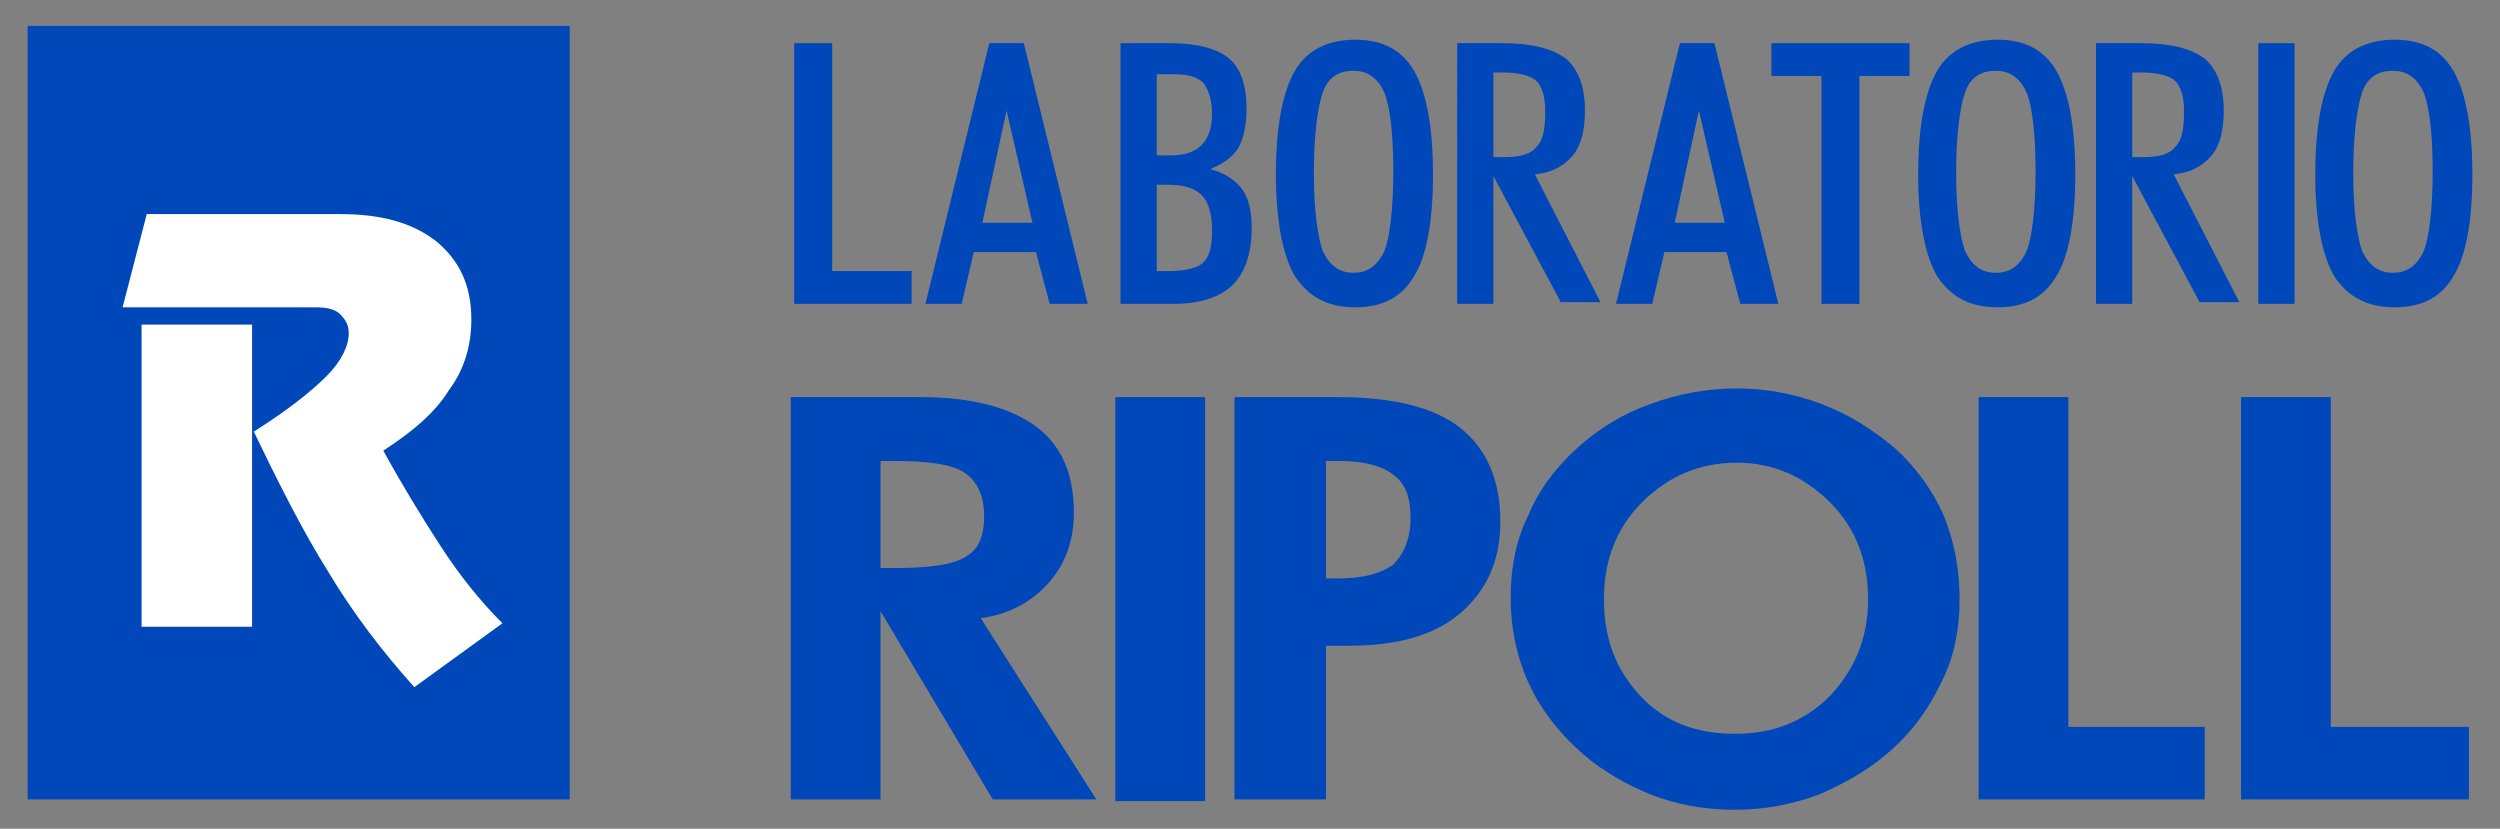
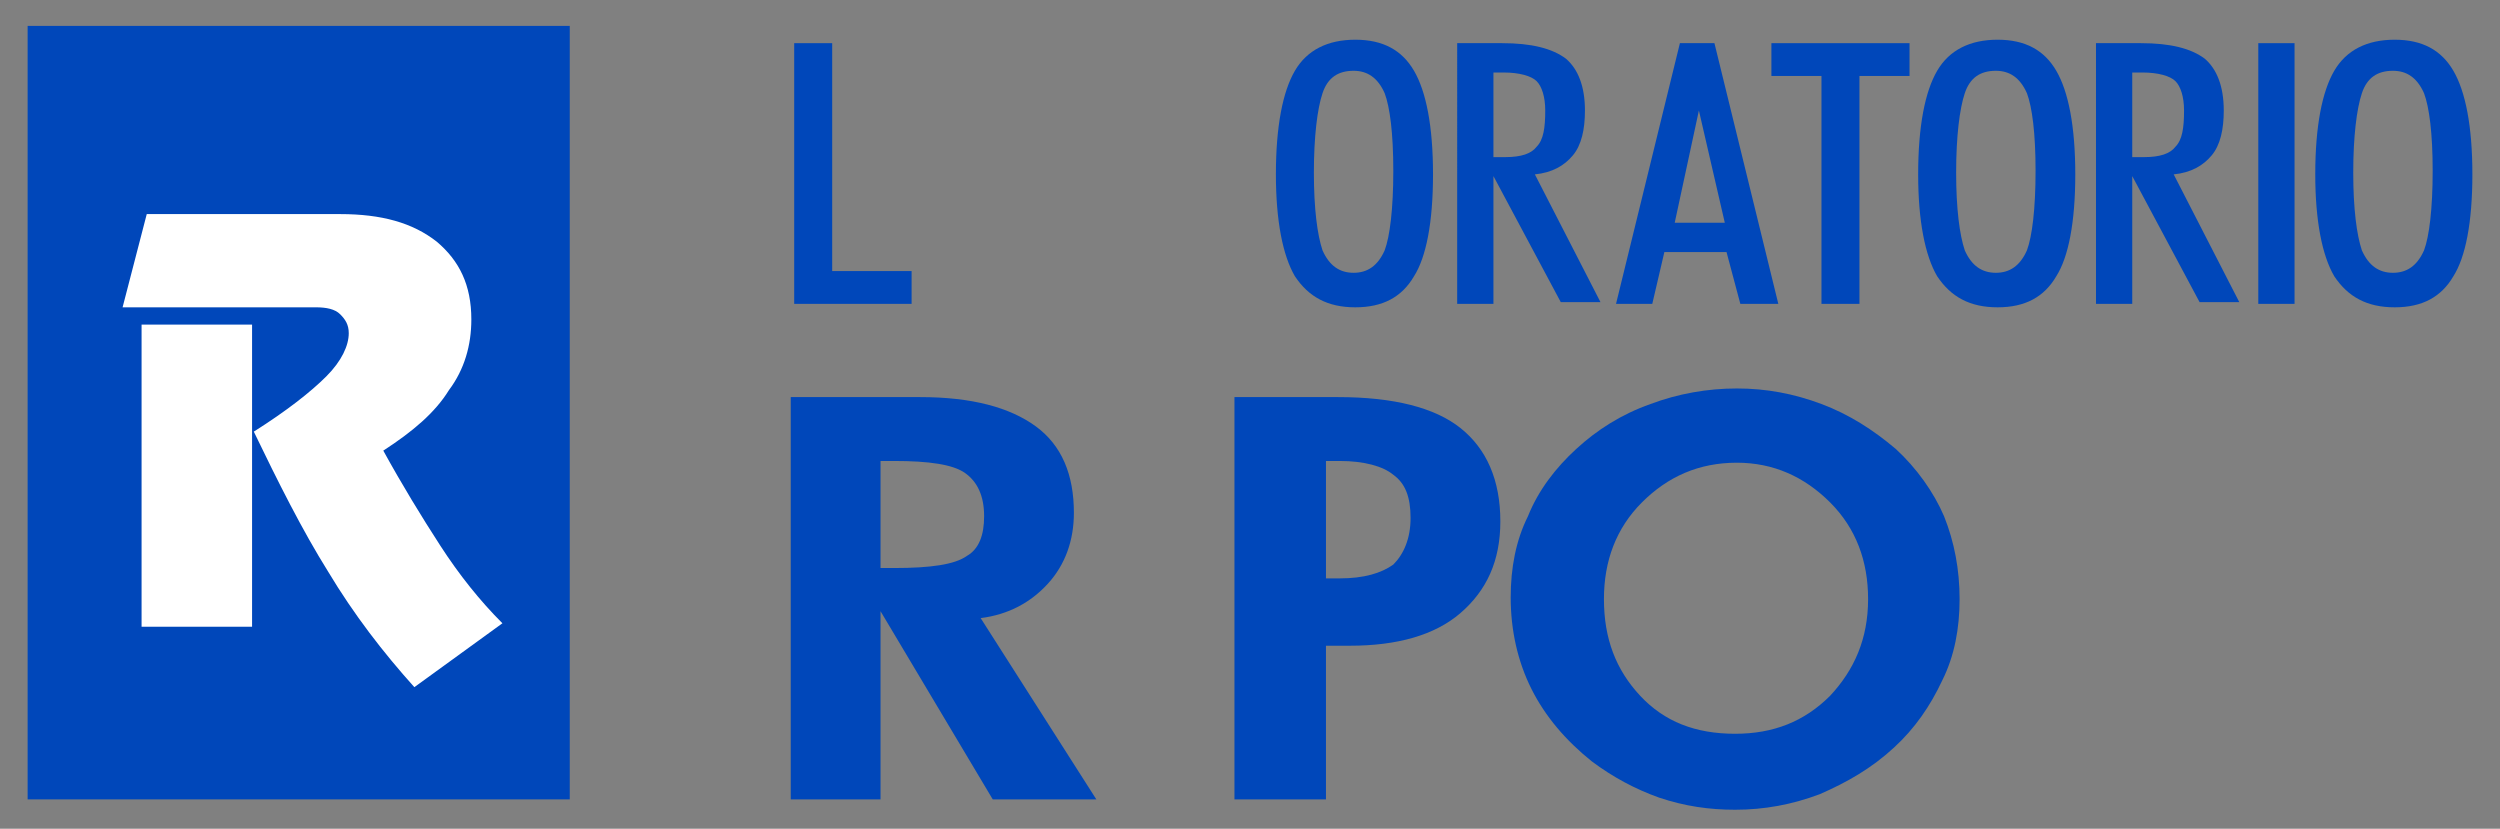
<svg xmlns="http://www.w3.org/2000/svg" version="1.1" id="Capa_1" x="0px" y="0px" viewBox="0 0 144.8 48" style="enable-background:new 0 0 144.8 48;" xml:space="preserve">
  <rect x="0" y="0" width="144.8" height="48" fill="#808080" stroke="none" />
  <style type="text/css">
	.st0{fill-rule:evenodd;clip-rule:evenodd;fill:#0047BA;}
	.st1{fill-rule:evenodd;clip-rule:evenodd;fill:#FFFFFF;}
	.st2{fill:#0047BA;}
</style>
  <g>
    <path class="st0" d="M51,32.9h0.8c2.1,0,3.5-0.2,4.2-0.7c0.7-0.4,1-1.2,1-2.3c0-1.2-0.4-2-1.1-2.5c-0.7-0.5-2.1-0.7-4.1-0.7H51   V32.9z M63.5,46.3h-6L51,35.4v10.9h-5.2V23h7.5c3,0,5.2,0.6,6.7,1.7c1.5,1.1,2.2,2.8,2.2,5c0,1.6-0.5,3-1.5,4.1   c-1,1.1-2.3,1.8-3.9,2L63.5,46.3z" />
-     <rect x="64.6" y="23" class="st0" width="5.2" height="23.4" />
    <path class="st0" d="M71.5,46.3V23h6c3.2,0,5.6,0.6,7.1,1.8c1.5,1.2,2.3,3,2.3,5.4c0,2.3-0.8,4-2.3,5.3c-1.5,1.3-3.7,1.9-6.4,1.9   h-1.4v8.9H71.5z M76.8,33.5h0.8c1.4,0,2.4-0.3,3.1-0.8c0.6-0.6,1-1.5,1-2.7c0-1.2-0.3-2-1-2.5c-0.6-0.5-1.7-0.8-3.1-0.8h-0.8V33.5z   " />
    <path class="st0" d="M100.5,42.5c2.2,0,4-0.7,5.5-2.2c1.4-1.5,2.2-3.3,2.2-5.6c0-2.2-0.7-4.1-2.2-5.6c-1.5-1.5-3.3-2.3-5.4-2.3   c-2.2,0-4,0.8-5.5,2.3c-1.5,1.5-2.2,3.4-2.2,5.6c0,2.3,0.7,4.1,2.1,5.6C96.4,41.8,98.2,42.5,100.5,42.5 M113.5,34.7   c0,1.7-0.3,3.3-1,4.7c-0.7,1.5-1.6,2.8-2.8,3.9c-1.3,1.2-2.7,2-4.3,2.7c-1.6,0.6-3.2,0.9-4.9,0.9c-1.5,0-2.9-0.2-4.4-0.7   c-1.4-0.5-2.7-1.2-3.9-2.1c-1.5-1.2-2.7-2.6-3.5-4.2c-0.8-1.6-1.2-3.4-1.2-5.3c0-1.7,0.3-3.3,1-4.7c0.6-1.5,1.6-2.8,2.8-3.9   c1.2-1.1,2.6-2,4.3-2.6c1.6-0.6,3.3-0.9,5-0.9c1.7,0,3.3,0.3,4.9,0.9c1.6,0.6,3,1.5,4.3,2.6c1.2,1.1,2.2,2.5,2.8,3.9   C113.2,31.4,113.5,33,113.5,34.7z" />
-     <polygon class="st0" points="114.6,46.3 114.6,23 119.8,23 119.8,42.1 127.7,42.1 127.7,46.3  " />
-     <polygon class="st0" points="129.8,46.3 129.8,23 135,23 135,42.1 143,42.1 143,46.3  " />
    <rect x="1.6" y="1.5" class="st0" width="31.4" height="44.8" />
    <path class="st1" d="M22.2,26.1c1.1,2,2.2,3.8,3.3,5.5c1.1,1.7,2.3,3.2,3.6,4.5L24,39.8c-1.8-2-3.5-4.2-5-6.7   c-1.5-2.4-2.9-5.2-4.3-8.1c1.9-1.2,3.3-2.3,4.2-3.2c0.9-0.9,1.3-1.8,1.3-2.5c0-0.5-0.2-0.8-0.5-1.1c-0.3-0.3-0.8-0.4-1.4-0.4H7.1   l1.4-5.4h11.2c2.4,0,4.2,0.5,5.6,1.6c1.3,1.1,2,2.5,2,4.5c0,1.5-0.4,2.9-1.3,4.1C25.2,23.9,23.9,25,22.2,26.1 M8.2,18.8h6.4v17.5   H8.2V18.8z" />
    <polygon class="st2" points="46,17.6 46,2.5 48.2,2.5 48.2,15.7 52.8,15.7 52.8,17.6  " />
-     <path class="st2" d="M53.6,17.6l3.7-15.1h2L63,17.6h-2.2l-0.8-3h-3.6l-0.7,3H53.6z M58.3,6.4l-1.4,6.5h2.9L58.3,6.4z" />
-     <path class="st2" d="M64.9,17.6V2.5h2.9c1.5,0,2.7,0.3,3.4,0.9c0.7,0.6,1,1.6,1,2.9c0,1-0.2,1.8-0.5,2.3c-0.3,0.5-0.9,0.9-1.6,1.2   c0.8,0.2,1.4,0.6,1.8,1.1c0.4,0.5,0.6,1.3,0.6,2.3c0,1.5-0.4,2.6-1.1,3.3c-0.7,0.7-1.9,1.1-3.4,1.1H64.9z M67,15.7h0.7   c1,0,1.7-0.2,2-0.5c0.4-0.4,0.5-1,0.5-1.9c0-0.9-0.2-1.6-0.6-2c-0.4-0.4-1-0.6-2-0.6H67V15.7z M67,9h0.8c0.8,0,1.4-0.2,1.8-0.6   c0.4-0.4,0.6-1,0.6-1.8c0-0.8-0.2-1.4-0.5-1.8c-0.4-0.4-1-0.5-1.8-0.5H67V9z" />
    <path class="st2" d="M73.9,10.1c0-2.8,0.4-4.8,1.1-6c0.7-1.2,1.9-1.8,3.5-1.8c1.6,0,2.7,0.6,3.4,1.8c0.7,1.2,1.1,3.2,1.1,6   c0,2.8-0.4,4.8-1.1,5.9c-0.7,1.2-1.8,1.8-3.4,1.8c-1.6,0-2.7-0.6-3.5-1.8C74.3,14.8,73.9,12.8,73.9,10.1 M76.1,10   c0,2.1,0.2,3.6,0.5,4.5c0.4,0.9,1,1.3,1.8,1.3c0.8,0,1.4-0.4,1.8-1.3c0.3-0.8,0.5-2.4,0.5-4.6c0-2.2-0.2-3.7-0.5-4.5   c-0.4-0.9-1-1.3-1.8-1.3c-0.9,0-1.5,0.4-1.8,1.3C76.3,6.3,76.1,7.9,76.1,10z" />
    <path class="st2" d="M86.5,10.2v7.4h-2.1V2.5H87c1.7,0,2.9,0.3,3.7,0.9c0.7,0.6,1.1,1.6,1.1,3c0,1.1-0.2,2-0.7,2.6   c-0.5,0.6-1.2,1-2.2,1.1l3.8,7.4h-2.3L86.5,10.2L86.5,10.2z M86.5,9.1h0.7c0.9,0,1.5-0.2,1.8-0.6c0.4-0.4,0.5-1.1,0.5-2.1   c0-0.8-0.2-1.4-0.5-1.7c-0.3-0.3-1-0.5-1.9-0.5h-0.6V9.1z" />
    <path class="st2" d="M93.6,17.6l3.7-15.1h2l3.7,15.1h-2.2l-0.8-3h-3.6l-0.7,3H93.6z M98.4,6.4l-1.4,6.5h2.9L98.4,6.4z" />
    <polygon class="st2" points="105.5,17.6 105.5,4.4 102.6,4.4 102.6,2.5 110.6,2.5 110.6,4.4 107.7,4.4 107.7,17.6  " />
    <path class="st2" d="M111.1,10.1c0-2.8,0.4-4.8,1.1-6c0.7-1.2,1.9-1.8,3.5-1.8c1.6,0,2.7,0.6,3.4,1.8c0.7,1.2,1.1,3.2,1.1,6   c0,2.8-0.4,4.8-1.1,5.9c-0.7,1.2-1.8,1.8-3.4,1.8c-1.6,0-2.7-0.6-3.5-1.8C111.5,14.8,111.1,12.8,111.1,10.1 M113.3,10   c0,2.1,0.2,3.6,0.5,4.5c0.4,0.9,1,1.3,1.8,1.3c0.8,0,1.4-0.4,1.8-1.3c0.3-0.8,0.5-2.4,0.5-4.6c0-2.2-0.2-3.7-0.5-4.5   c-0.4-0.9-1-1.3-1.8-1.3c-0.9,0-1.5,0.4-1.8,1.3C113.5,6.3,113.3,7.9,113.3,10z" />
    <path class="st2" d="M123.5,10.2v7.4h-2.1V2.5h2.6c1.7,0,2.9,0.3,3.7,0.9c0.7,0.6,1.1,1.6,1.1,3c0,1.1-0.2,2-0.7,2.6   c-0.5,0.6-1.2,1-2.2,1.1l3.8,7.4h-2.3L123.5,10.2L123.5,10.2z M123.5,9.1h0.7c0.9,0,1.5-0.2,1.8-0.6c0.4-0.4,0.5-1.1,0.5-2.1   c0-0.8-0.2-1.4-0.5-1.7c-0.3-0.3-1-0.5-1.9-0.5h-0.6V9.1z" />
    <rect x="130.8" y="2.5" class="st2" width="2.1" height="15.1" />
    <path class="st2" d="M134.1,10.1c0-2.8,0.4-4.8,1.1-6c0.7-1.2,1.9-1.8,3.5-1.8c1.6,0,2.7,0.6,3.4,1.8c0.7,1.2,1.1,3.2,1.1,6   c0,2.8-0.4,4.8-1.1,5.9c-0.7,1.2-1.8,1.8-3.4,1.8c-1.6,0-2.7-0.6-3.5-1.8C134.5,14.8,134.1,12.8,134.1,10.1 M136.3,10   c0,2.1,0.2,3.6,0.5,4.5c0.4,0.9,1,1.3,1.8,1.3c0.8,0,1.4-0.4,1.8-1.3c0.3-0.8,0.5-2.4,0.5-4.6c0-2.2-0.2-3.7-0.5-4.5   c-0.4-0.9-1-1.3-1.8-1.3c-0.9,0-1.5,0.4-1.8,1.3C136.5,6.3,136.3,7.9,136.3,10z" />
  </g>
</svg>